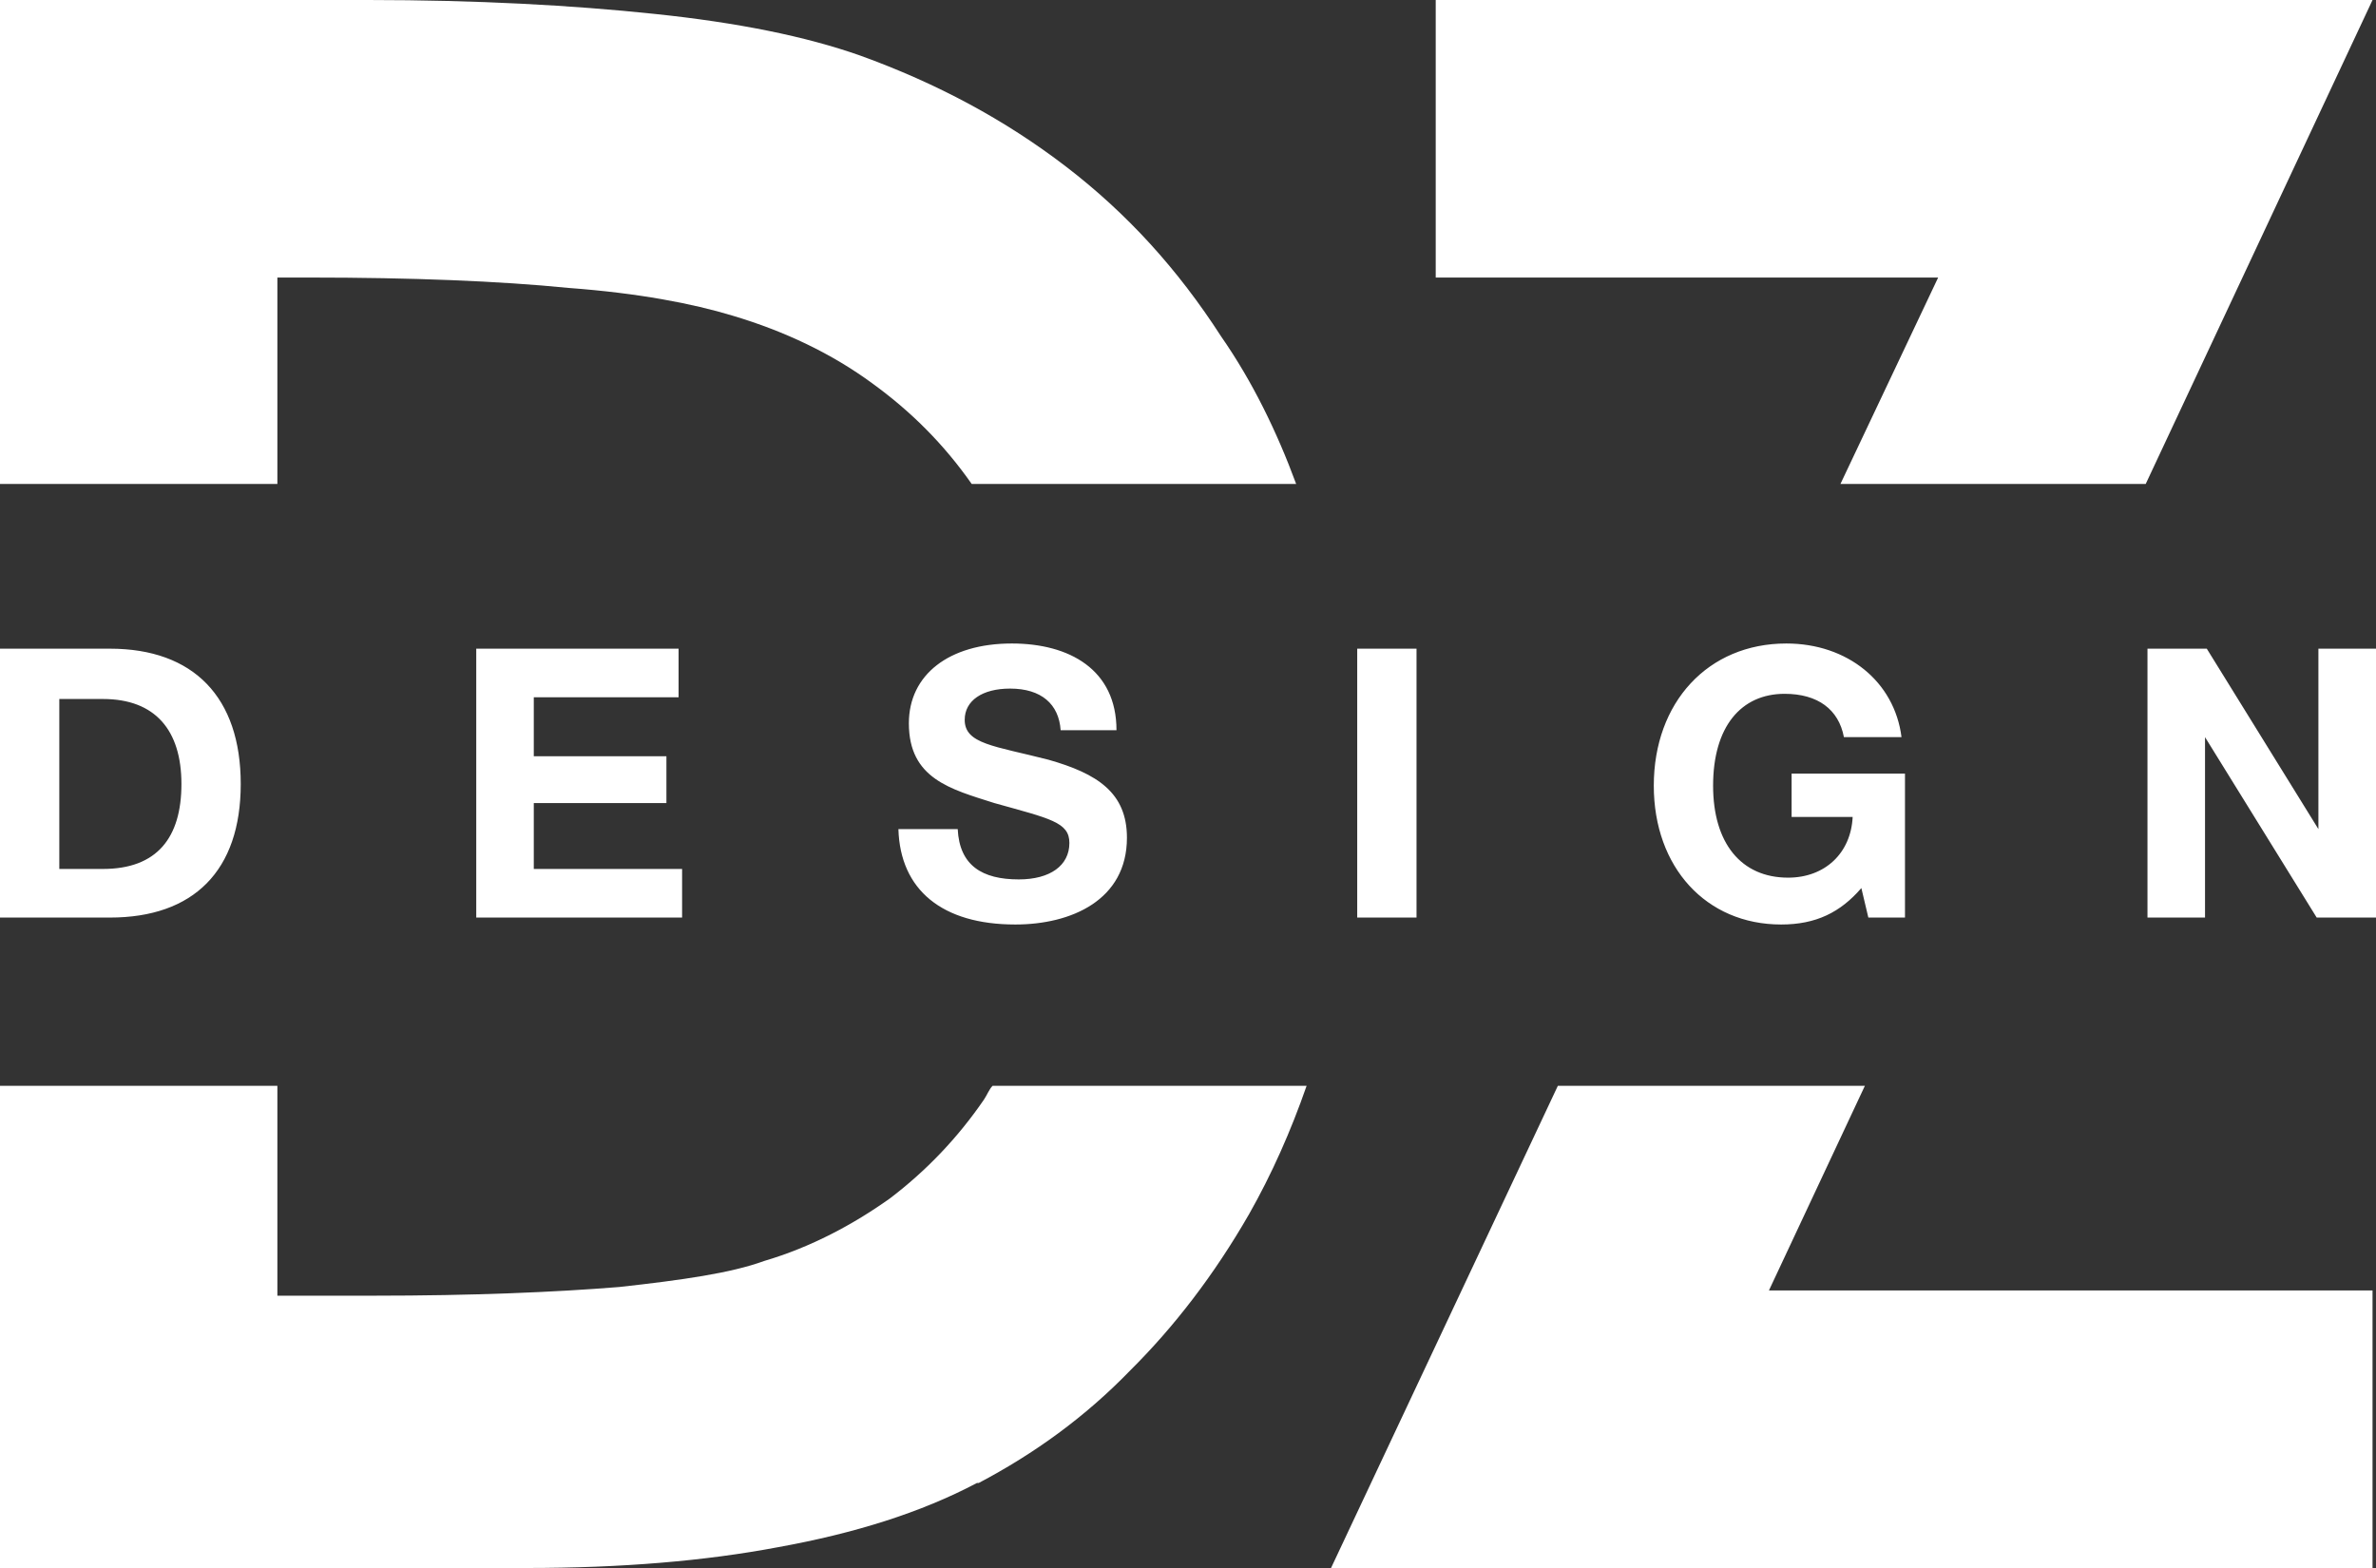
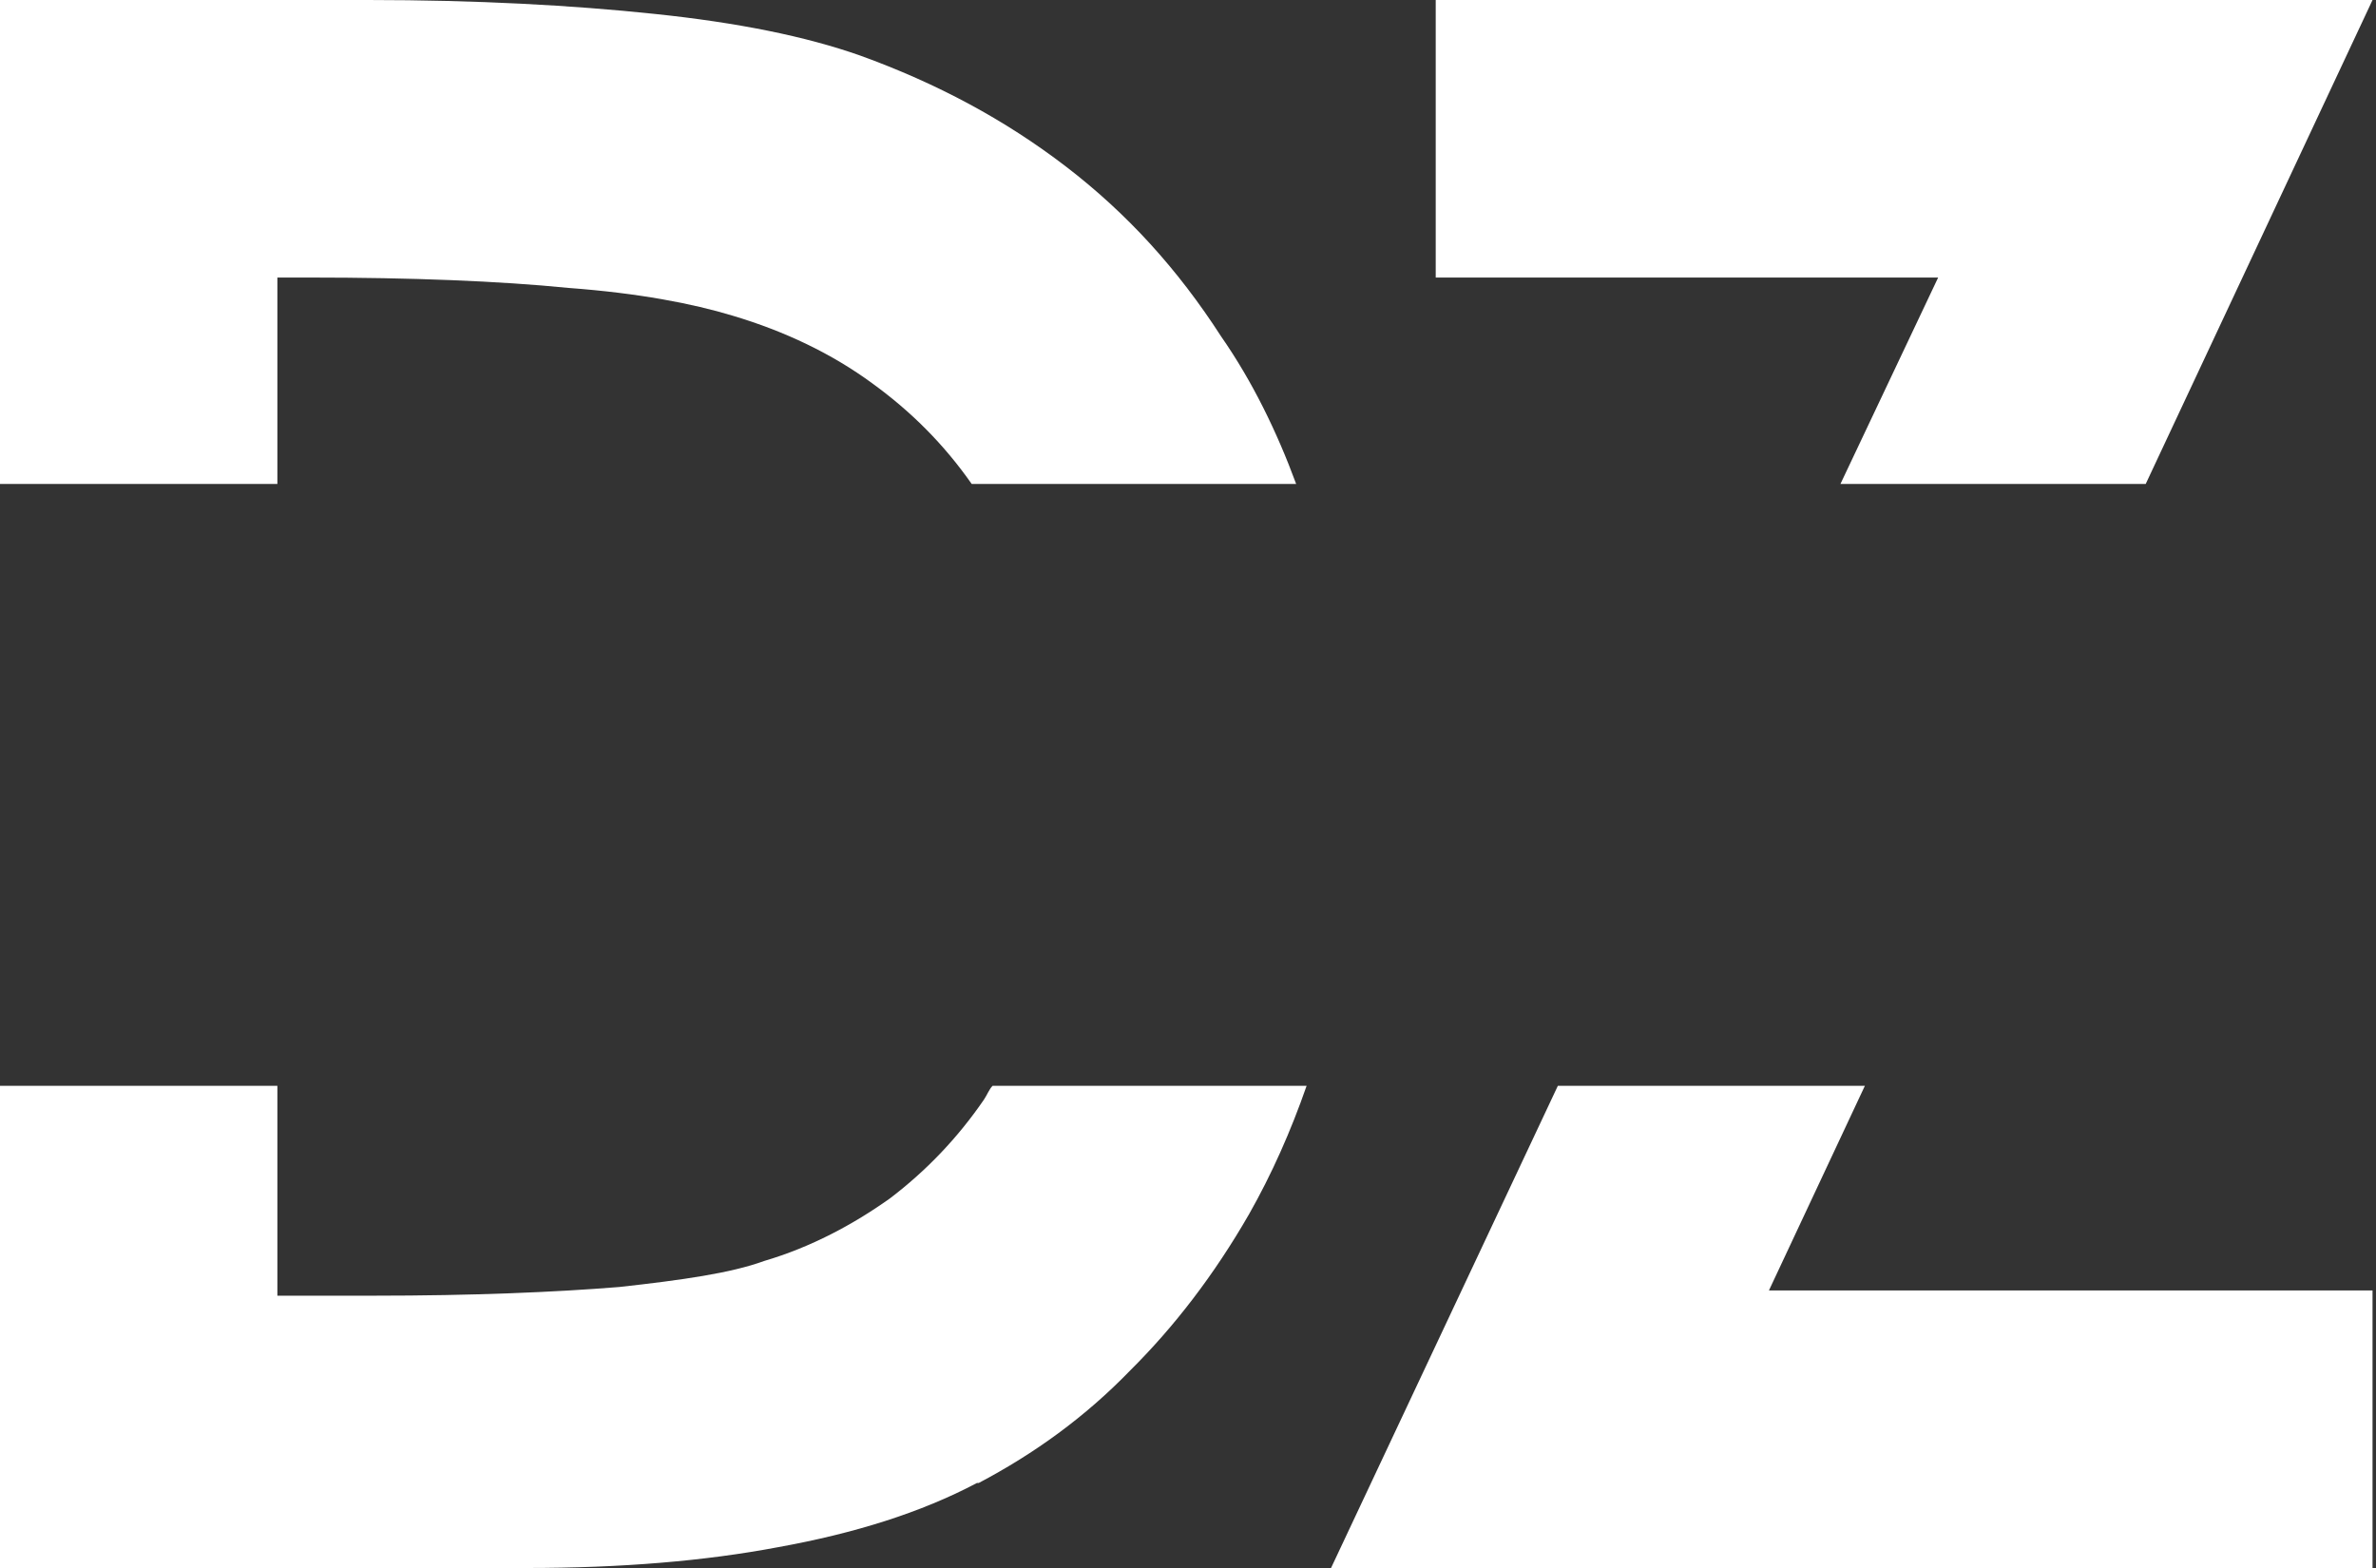
<svg xmlns="http://www.w3.org/2000/svg" width="50" height="33" viewBox="0 0 50 33" fill="none">
  <rect x="0" y="0" width="50" height="33" fill="#333333" stroke="none" />
  <path fill-rule="evenodd" clip-rule="evenodd" d="M0 31.576V22.852H5.837V27.269H7.856C9.949 27.269 11.674 27.196 13.032 27.086C14.354 26.94 15.382 26.794 16.079 26.539C17.07 26.247 17.951 25.772 18.723 25.225C19.493 24.64 20.154 23.947 20.705 23.144C20.778 23.034 20.815 22.925 20.888 22.852H27.496C27.166 23.801 26.762 24.713 26.285 25.553C25.551 26.831 24.706 27.926 23.788 28.838C22.834 29.824 21.77 30.591 20.595 31.211H20.558C19.383 31.832 17.988 32.27 16.373 32.562C14.831 32.854 13.069 33 11.087 33H0V31.576ZM0 10.185V0H7.746C10.022 0 12.041 0.11 13.767 0.292C15.529 0.475 16.96 0.767 18.098 1.168C19.714 1.752 21.145 2.519 22.43 3.504C23.715 4.49 24.78 5.658 25.698 7.082C26.358 8.031 26.872 9.09 27.276 10.185H20.448C19.86 9.345 19.163 8.652 18.355 8.067C17.511 7.447 16.52 6.972 15.418 6.644C14.574 6.388 13.436 6.169 11.968 6.06C10.499 5.914 8.664 5.841 6.498 5.841H5.837V10.185H0ZM30.213 4.381V0H49.927L45.154 10.185H38.73L40.786 5.841H30.213V4.381ZM39.244 22.852L37.225 27.159H49.927V33H28.01L32.783 22.852H39.244Z" fill="white" />
-   <path d="M0 19.311H2.313C4.075 19.311 5.066 18.325 5.066 16.5C5.066 14.675 4.075 13.652 2.313 13.652H0V19.311ZM1.248 18.288V14.711H2.166C3.267 14.711 3.818 15.368 3.818 16.5C3.818 17.631 3.304 18.288 2.166 18.288H1.248ZM14.28 13.652H10.022V19.311H14.354V18.288H11.233V16.901H14.024V15.916H11.233V14.675H14.28V13.652ZM23.495 15.368C23.495 14.091 22.504 13.543 21.292 13.543C19.971 13.543 19.126 14.2 19.126 15.222C19.126 16.39 20.007 16.609 20.925 16.901C22.1 17.23 22.504 17.303 22.504 17.741C22.504 18.215 22.1 18.508 21.439 18.508C20.668 18.508 20.191 18.215 20.154 17.449H18.906C18.943 18.727 19.824 19.457 21.366 19.457C22.54 19.457 23.715 18.946 23.715 17.631C23.715 16.682 23.091 16.281 22.063 15.989C20.925 15.697 20.301 15.66 20.301 15.149C20.301 14.748 20.668 14.492 21.256 14.492C21.916 14.492 22.283 14.821 22.32 15.368H23.495ZM29.809 13.652H28.561V19.311H29.809V13.652ZM40.088 16.281H37.702V17.193H38.987C38.95 17.96 38.399 18.471 37.629 18.471C36.637 18.471 36.05 17.741 36.05 16.536C36.05 15.295 36.637 14.602 37.555 14.602C38.253 14.602 38.693 14.93 38.803 15.514H40.015C39.868 14.346 38.877 13.543 37.592 13.543C35.94 13.543 34.802 14.784 34.802 16.536C34.802 18.252 35.903 19.457 37.482 19.457C38.216 19.457 38.73 19.201 39.17 18.69L39.317 19.311H40.088V16.281ZM45.191 19.311H46.402V15.514L48.752 19.311H50V13.652H48.788V17.449L46.439 13.652H45.191V19.311Z" fill="white" />
</svg>